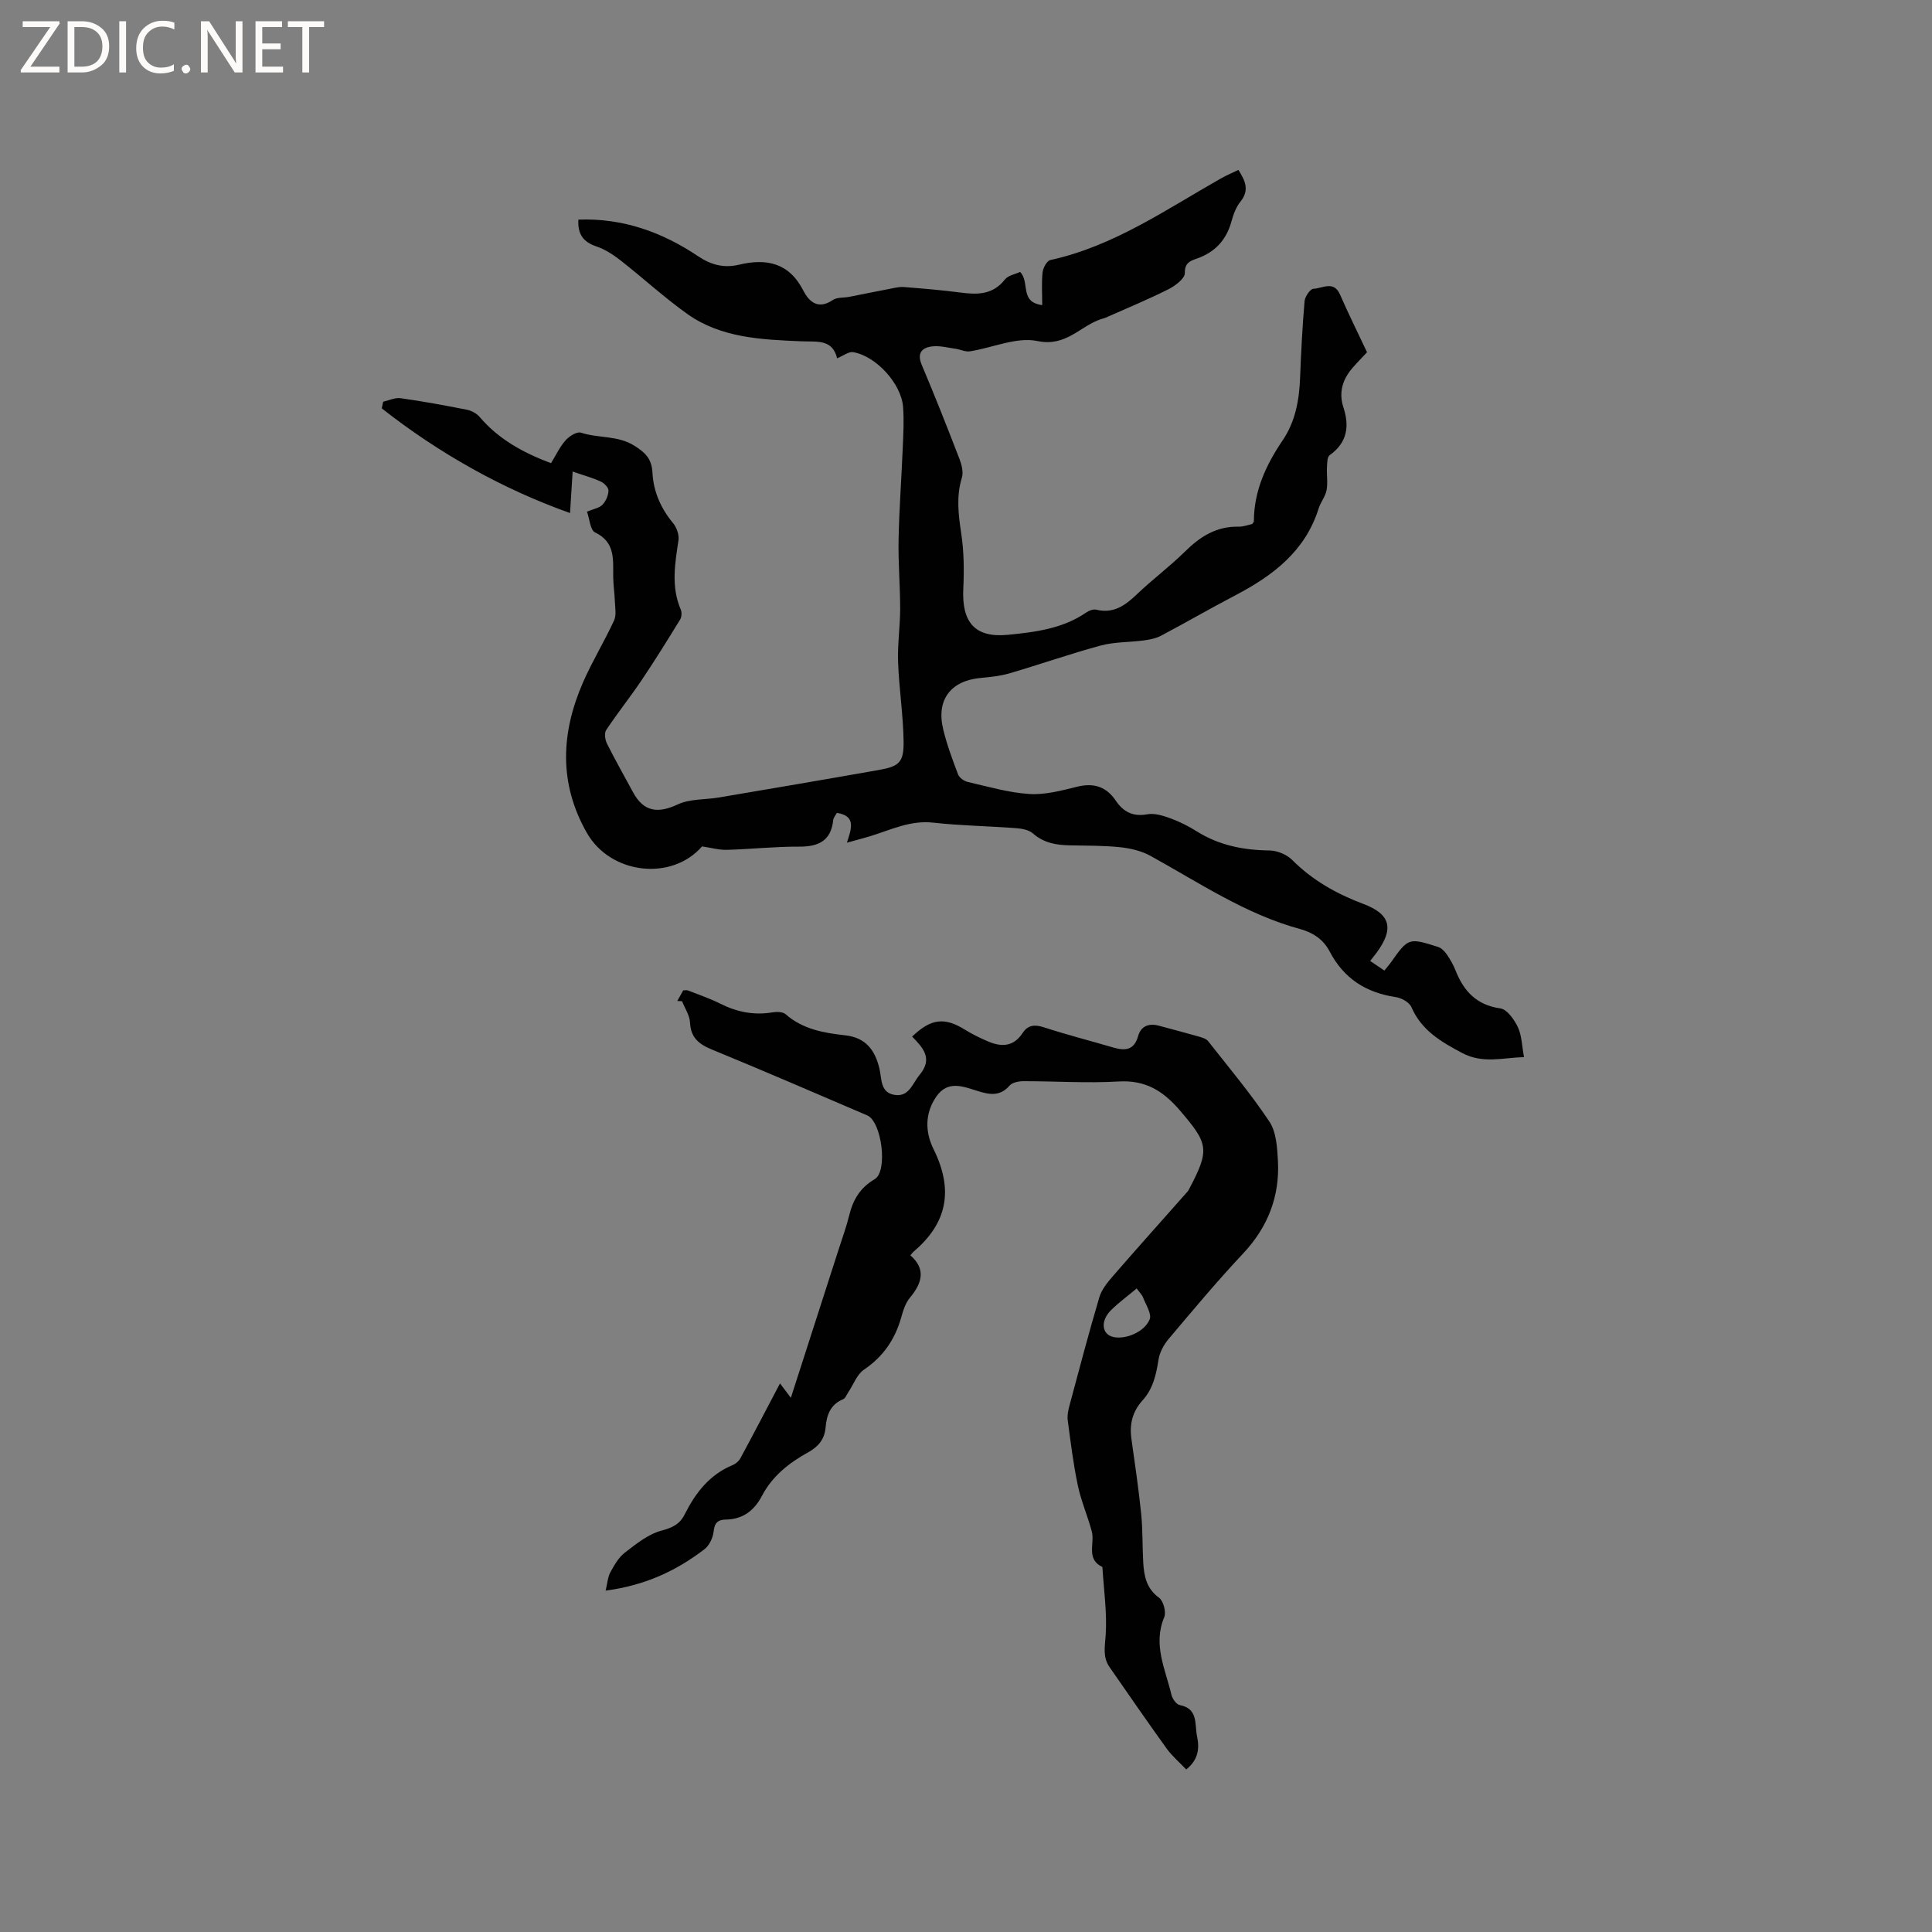
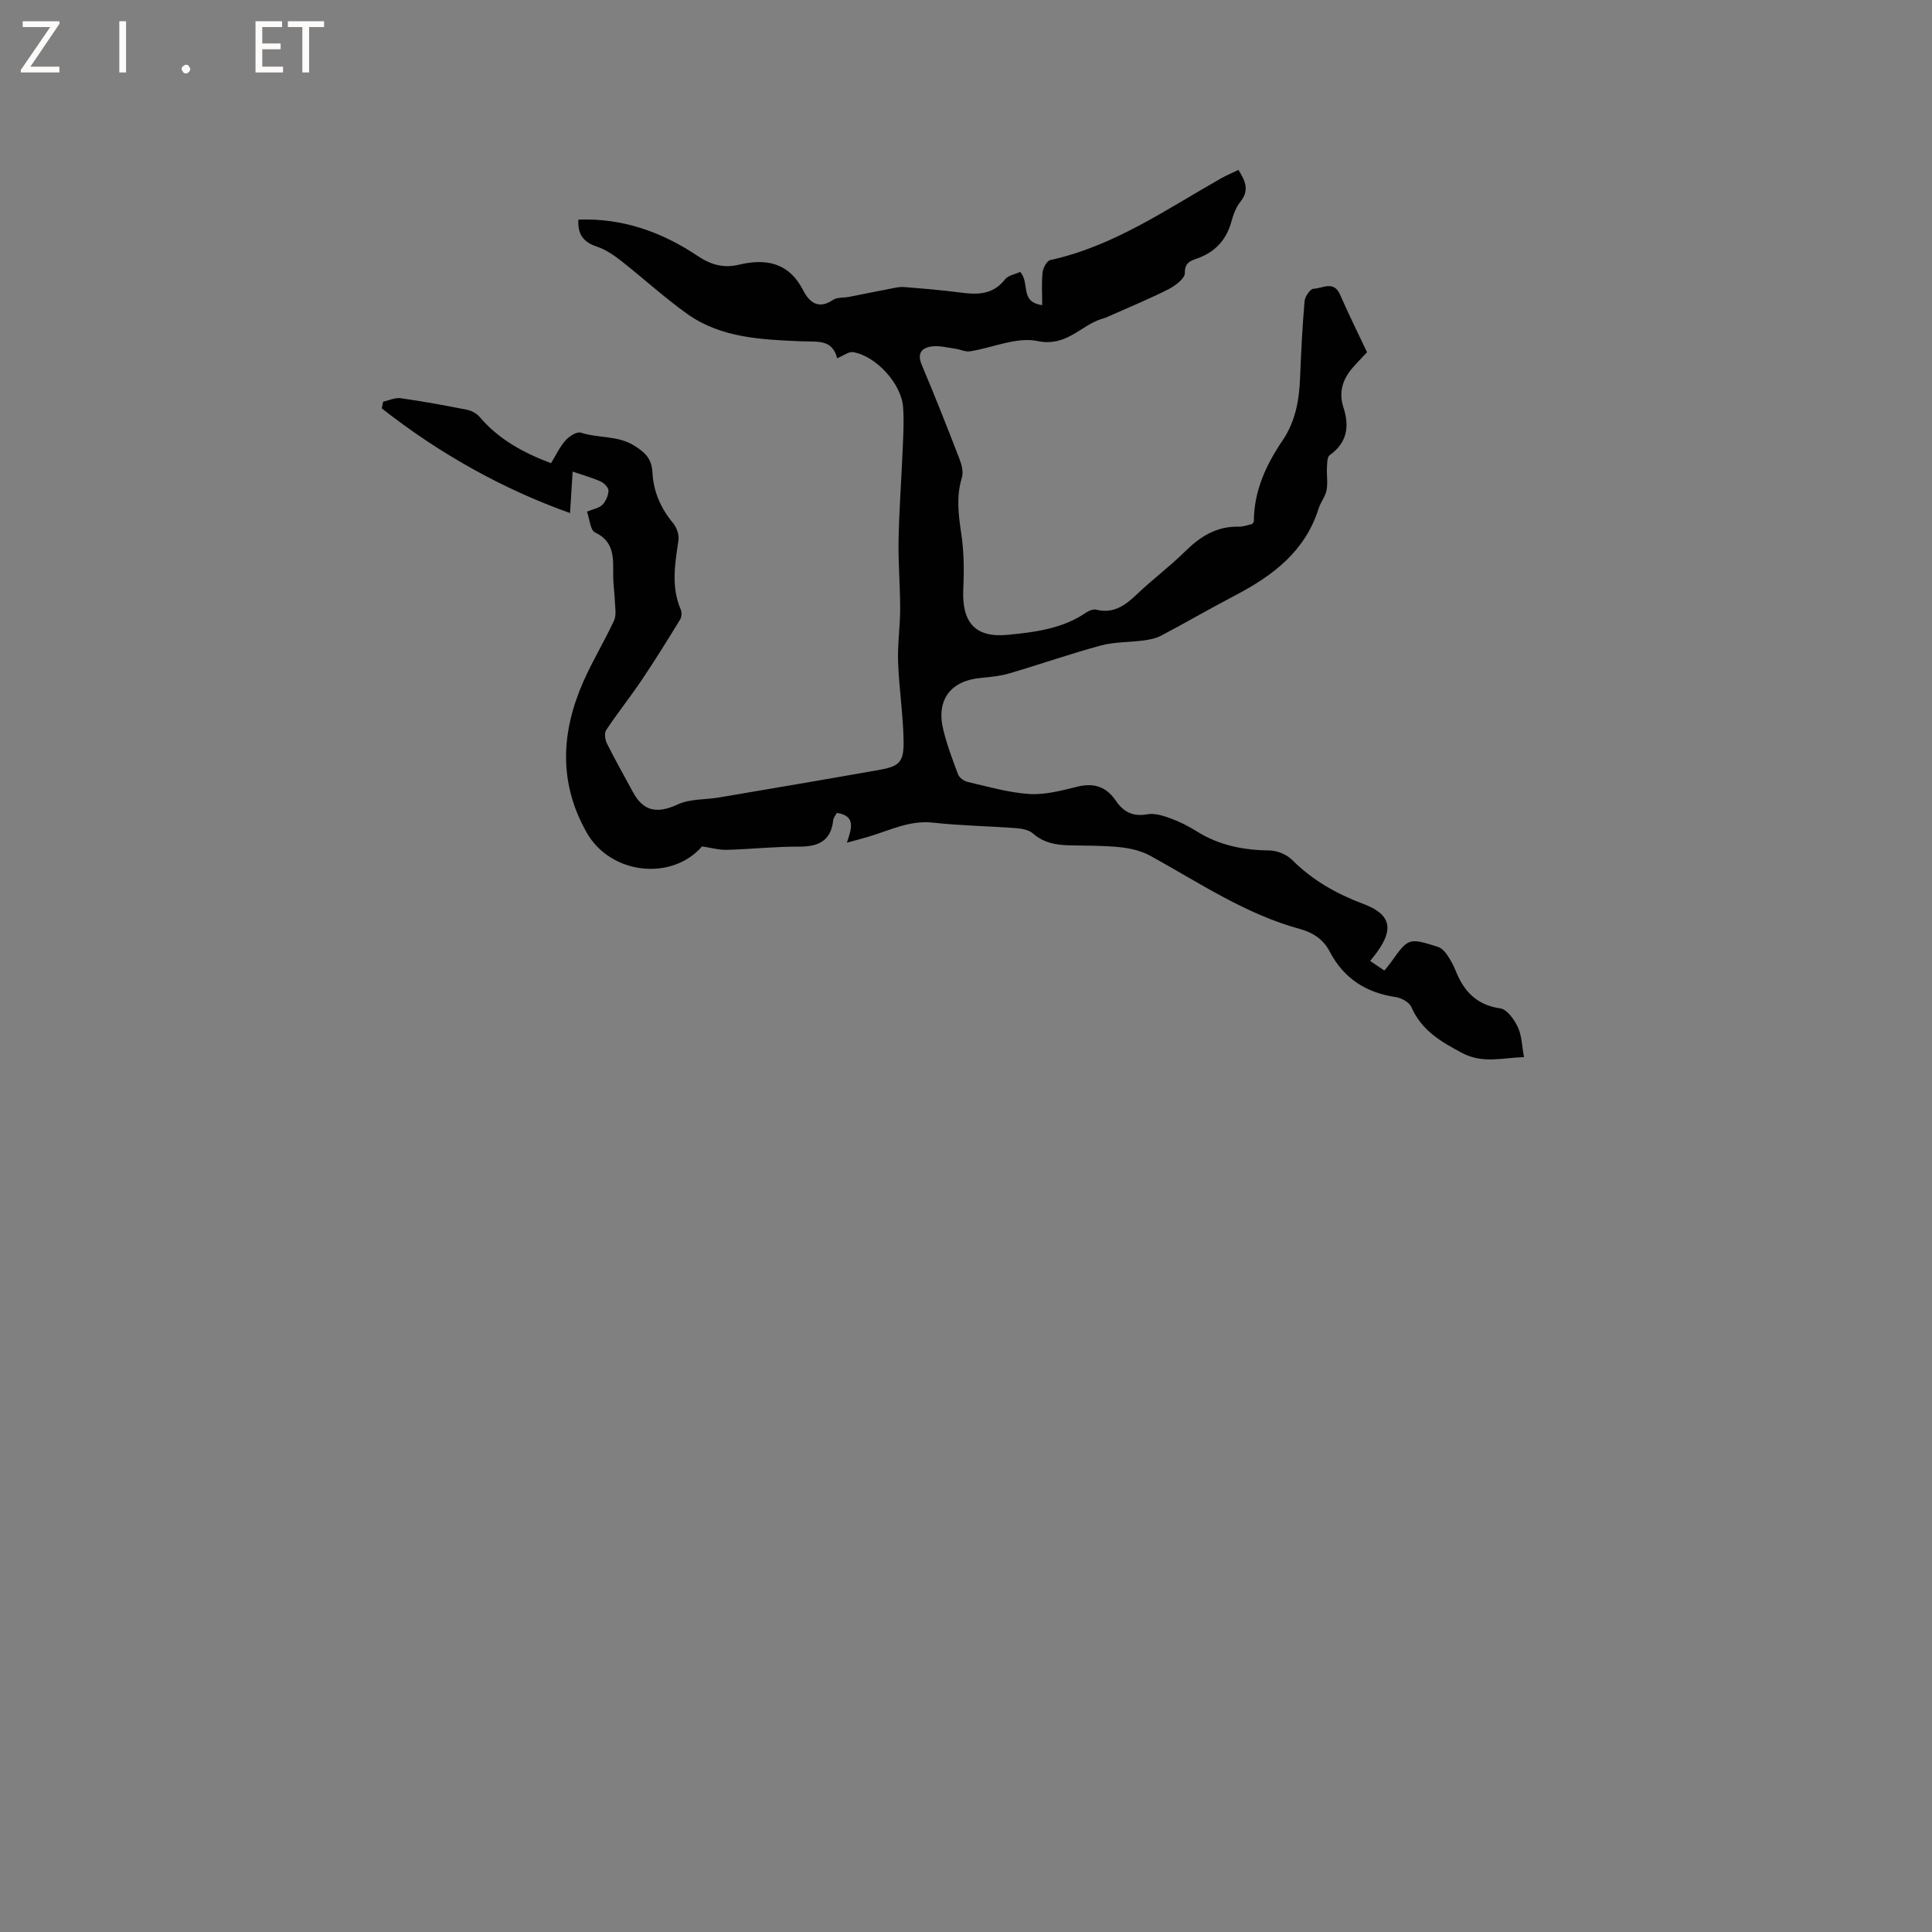
<svg xmlns="http://www.w3.org/2000/svg" enable-background="new 0 0 400 400" viewBox="0 0 400 400">
  <rect x="0" y="0" width="400" height="400" fill="#808080" stroke="none" />
  <g fill="#fcfbfa">
    <path d="m12.4 4.8-6.1 9h6v1.2h-8v-.5l6.1-8.9h-5.7v-1.2h7.6v.4z" />
-     <path d="m14 15v-10.6h3c1.6 0 2.9.5 4 1.4s1.6 2.2 1.6 3.8-.5 3-1.6 3.9-2.4 1.5-4 1.5zm1.4-9.4v8.2h1.6c1.3 0 2.4-.4 3.1-1.1s1.1-1.8 1.1-3.1-.4-2.3-1.2-3-1.8-1-3.1-1z" />
    <path d="m26.1 4.4v10.6h-1.4v-10.6z" />
-     <path d="m36.1 14.6c-.8.4-1.8.6-2.9.6-1.5 0-2.7-.5-3.6-1.4s-1.4-2.2-1.4-3.8c0-1.7.5-3.1 1.5-4.1s2.3-1.6 3.9-1.6c1 0 1.8.1 2.5.4v1.4c-.8-.4-1.6-.6-2.5-.6-1.2 0-2.1.4-2.9 1.2s-1.1 1.8-1.1 3.2c0 1.3.3 2.3 1 3s1.6 1.1 2.7 1.1c1 0 2-.2 2.7-.7v1.3z" />
    <path d="m37.6 14.3c0-.2.1-.5.3-.6s.4-.3.6-.3c.3 0 .5.1.6.3s.3.4.3.6-.1.4-.3.6-.4.3-.6.3c-.3 0-.5-.1-.6-.3s-.3-.4-.3-.6z" />
-     <path d="m50.2 15h-1.6l-5.3-8.2c-.2-.2-.3-.5-.4-.7 0 .2.1.7.1 1.5v7.4h-1.4v-10.6h1.7l5.2 8.1c.2.4.4.6.4.7 0-.3-.1-.8-.1-1.5v-7.3h1.4z" />
    <path d="m58.6 15h-5.7v-10.6h5.5v1.2h-4.1v3.4h3.8v1.2h-3.8v3.6h4.3z" />
    <path d="m67.1 5.6h-3.1v9.4h-1.4v-9.4h-3v-1.2h7.5z" />
  </g>
  <path d="m79.33 83.17c1.2-.26 2.45-.89 3.6-.73 4.61.65 9.2 1.49 13.77 2.4.94.19 2 .77 2.62 1.5 3.9 4.58 8.93 7.36 14.76 9.56.99-1.6 1.79-3.35 3.01-4.73.75-.86 2.36-1.87 3.19-1.59 3.63 1.19 7.64.52 11.11 2.73 2.25 1.43 3.55 2.68 3.7 5.6.19 3.8 1.71 7.34 4.25 10.38.76.91 1.3 2.45 1.13 3.58-.73 4.84-1.56 9.61.48 14.35.25.58.18 1.54-.15 2.07-2.59 4.22-5.2 8.44-7.97 12.55-2.35 3.49-4.99 6.79-7.32 10.3-.43.64-.24 2.03.16 2.82 1.7 3.4 3.58 6.71 5.39 10.06 2.17 4.03 5.09 4.47 9.25 2.53 2.52-1.18 5.68-.96 8.54-1.44 11.07-1.88 22.13-3.75 33.19-5.71 4.11-.73 5.09-1.58 5.04-5.84-.07-5.49-.94-10.96-1.14-16.45-.14-3.66.42-7.35.43-11.02 0-4.77-.42-9.54-.33-14.3.12-6.33.6-12.65.86-18.98.12-2.86.29-5.73.07-8.57-.37-4.8-5.57-10.51-10.32-11.33-.92-.16-2.03.74-3.33 1.27-1-4-4.03-3.38-7.48-3.52-8.12-.35-16.51-.67-23.5-5.63-4.8-3.41-9.15-7.43-13.79-11.06-1.53-1.2-3.25-2.34-5.07-2.95-2.77-.93-3.91-2.59-3.73-5.55 9.24-.35 17.39 2.61 24.83 7.61 2.69 1.8 5.36 2.45 8.39 1.73 5.75-1.37 10.4-.41 13.36 5.37 1.21 2.36 3.11 3.97 6.1 1.93.87-.59 2.25-.43 3.38-.65 2.86-.56 5.71-1.15 8.56-1.69.92-.18 1.87-.42 2.79-.34 3.91.31 7.82.63 11.7 1.14 3.52.47 6.71.47 9.2-2.71.67-.86 2.15-1.09 3.14-1.56 2.09 2.12-.19 6.25 4.58 6.87 0-2.31-.16-4.58.08-6.81.1-.91.89-2.36 1.6-2.52 13.13-2.87 23.97-10.47 35.36-16.92 1.09-.62 2.26-1.1 3.58-1.74 1.39 2.21 2.36 4.16.42 6.57-.9 1.12-1.45 2.61-1.84 4.02-1.05 3.89-3.38 6.43-7.19 7.77-1.27.45-2.53.82-2.48 2.99.03 1.12-2.02 2.67-3.44 3.38-4.25 2.13-8.66 3.95-13.01 5.88-.29.13-.61.18-.91.28-4.34 1.45-7.22 5.78-13.15 4.54-4.32-.91-9.3 1.4-14 2.13-.94.15-1.97-.4-2.97-.53-1.65-.23-3.34-.7-4.94-.48-2.05.28-3.07 1.41-2.05 3.82 2.72 6.43 5.29 12.94 7.8 19.45.47 1.21.86 2.76.5 3.92-1.19 3.9-.71 7.65-.12 11.57.56 3.73.6 7.59.42 11.37-.34 6.93 2.35 10.25 9.26 9.57 5.58-.55 11.33-1.26 16.21-4.63.57-.39 1.45-.72 2.06-.57 3.59.88 6.01-.9 8.42-3.2 3.22-3.07 6.82-5.75 9.98-8.87 3.15-3.11 6.55-5.23 11.12-5.12.93.02 1.86-.35 2.75-.54.15-.23.36-.4.36-.57.01-6.29 2.52-11.68 5.95-16.75 2.66-3.92 3.44-8.35 3.62-12.98.21-5.3.47-10.59.93-15.87.08-.94 1.19-2.53 1.85-2.55 1.84-.04 4.18-1.79 5.49 1.21 1.73 3.97 3.67 7.86 5.59 11.94-1 1.08-2.03 2.11-2.98 3.21-2.08 2.4-2.93 5.07-1.9 8.24 1.27 3.89.78 7.27-2.85 9.85-.54.38-.52 1.69-.57 2.58-.08 1.56.21 3.18-.08 4.69-.25 1.31-1.23 2.47-1.64 3.77-2.78 8.87-9.48 13.92-17.26 17.99-5.16 2.7-10.2 5.62-15.35 8.35-1.06.56-2.34.81-3.55.98-2.98.4-6.08.29-8.95 1.06-6.33 1.71-12.53 3.89-18.83 5.74-1.91.56-3.94.78-5.93.96-6.28.54-9.35 4.51-7.86 10.66.77 3.18 1.92 6.27 3.08 9.33.26.69 1.25 1.38 2.02 1.56 4.23.97 8.47 2.22 12.76 2.49 3.27.2 6.67-.72 9.92-1.52 3.45-.84 6 .02 7.97 2.92 1.56 2.3 3.53 3.34 6.5 2.8 1.51-.28 3.29.29 4.81.84 1.88.68 3.71 1.61 5.4 2.67 4.64 2.92 9.7 3.92 15.12 3.98 1.59.02 3.56.85 4.68 1.97 4.22 4.23 9.2 7.02 14.73 9.1 5.65 2.12 6.39 5.13 2.74 10.1-.37.5-.77.99-1.33 1.71 1.03.69 1.94 1.31 2.94 1.98.5-.62.91-1.08 1.28-1.59 3.69-5.2 3.7-5.23 9.81-3.31.7.22 1.37.9 1.81 1.53.72 1.04 1.37 2.16 1.83 3.34 1.7 4.3 4.34 7.17 9.29 7.87 1.39.2 2.88 2.32 3.62 3.89.82 1.74.83 3.86 1.27 6.19-4.47.14-8.54 1.41-12.81-.85-4.39-2.33-8.41-4.67-10.51-9.51-.43-.99-2.05-1.89-3.23-2.06-6.17-.91-10.78-3.87-13.69-9.45-1.29-2.47-3.39-3.89-6.11-4.64-11.3-3.07-20.91-9.6-31-15.16-1.85-1.02-4.11-1.55-6.24-1.78-3.47-.36-6.98-.32-10.48-.39-2.8-.06-5.38-.5-7.62-2.48-.84-.74-2.3-.99-3.5-1.08-5.7-.43-11.44-.51-17.12-1.14-4.81-.54-8.88 1.54-13.2 2.85-1.36.41-2.74.76-4.68 1.3.97-2.95 1.92-5.55-2.07-6.17-.23.43-.7.94-.76 1.49-.47 4.36-3.1 5.52-7.13 5.5-4.97-.03-9.94.53-14.92.66-1.61.04-3.23-.43-5.11-.71-6.27 7.22-18.95 5.84-23.88-2.86-5.83-10.29-5.31-20.69-.75-31.13 1.91-4.36 4.41-8.45 6.41-12.77.52-1.12.22-2.66.17-4-.06-1.67-.32-3.34-.34-5.01-.05-3.58.5-7.21-3.78-9.25-.98-.47-1.1-2.75-1.65-4.29 1.34-.56 2.53-.74 3.19-1.42.71-.73 1.23-1.92 1.26-2.93.02-.63-.89-1.56-1.6-1.88-1.69-.78-3.52-1.27-5.82-2.07-.19 3.09-.36 5.79-.54 8.59-13.89-4.94-27.02-12.28-38.98-21.67.09-.46.19-.92.29-1.38z" fill="#010102" />
-   <path d="m140.23 207.24c.4-.73.81-1.46 1.22-2.19.39 0 .72-.09.98.01 2.26.89 4.59 1.68 6.76 2.77 3.43 1.72 6.94 2.4 10.74 1.77.88-.14 2.13-.13 2.71.37 3.56 3.14 7.93 3.89 12.35 4.38 4.27.47 6.19 3.08 7.1 6.94.48 2.05.14 4.86 3.03 5.38 3.09.55 3.76-2.32 5.28-4.14 2.86-3.43.6-5.68-1.55-7.92 3.91-3.76 6.74-4.04 10.94-1.42 1.43.89 2.96 1.63 4.5 2.31 2.86 1.28 5.47 1.37 7.45-1.65 1.08-1.65 2.51-1.77 4.41-1.15 4.73 1.54 9.55 2.77 14.32 4.17 2.44.71 4.33.62 5.17-2.37.58-2.08 2.23-2.69 4.29-2.14 2.76.74 5.52 1.47 8.27 2.25.69.2 1.53.44 1.93.95 4.31 5.49 8.82 10.85 12.68 16.65 1.43 2.15 1.62 5.34 1.77 8.09.4 7.4-2.07 13.75-7.22 19.24-5.35 5.69-10.37 11.71-15.41 17.68-1.01 1.2-1.87 2.8-2.1 4.32-.48 3.09-1.14 6.02-3.3 8.4-2.06 2.27-2.73 4.89-2.31 7.9.73 5.19 1.5 10.39 2.03 15.6.34 3.36.23 6.77.43 10.15.17 2.77.68 5.31 3.26 7.2.91.66 1.53 2.98 1.08 4.04-2.39 5.69.26 10.79 1.49 16.04.19.83 1.01 2.01 1.71 2.14 3.9.75 3.07 4 3.6 6.48.53 2.49.27 4.85-2.24 6.86-1.36-1.44-2.9-2.74-4.05-4.32-4.02-5.58-7.92-11.24-11.84-16.89-1.43-2.06-.95-4.21-.79-6.61.31-4.66-.4-9.39-.68-14.1-3.46-1.64-1.54-4.86-2.19-7.33-.85-3.22-2.22-6.32-2.9-9.57-.94-4.45-1.49-8.98-2.09-13.5-.13-1 .11-2.1.38-3.09 2-7.46 3.97-14.94 6.16-22.34.48-1.61 1.68-3.09 2.82-4.4 5.12-5.9 10.33-11.71 15.5-17.56.14-.16.22-.36.32-.55 4.3-8.12 3.9-9.35-1.96-16.19-3.49-4.07-7.13-6.32-12.69-5.99-6.54.38-13.13-.07-19.7-.06-.98 0-2.3.26-2.87.91-1.97 2.28-4.14 1.89-6.58 1.13-3-.93-6.2-2.32-8.6 1.16-2.4 3.49-2.3 7.35-.55 10.89 4.13 8.35 2.91 15.25-4.17 21.22-.16.13-.28.32-.64.74 3.29 2.87 2.42 5.76-.09 8.78-.91 1.09-1.4 2.62-1.79 4.04-1.28 4.56-3.72 8.14-7.72 10.85-1.47.99-2.18 3.09-3.25 4.68-.34.51-.6 1.25-1.08 1.45-2.65 1.09-3.41 3.32-3.62 5.83-.21 2.47-1.52 4-3.61 5.16-3.94 2.17-7.42 4.91-9.56 9-1.6 3.05-3.94 4.86-7.47 4.92-1.63.03-2.36.65-2.54 2.46-.13 1.3-.9 2.92-1.91 3.69-5.79 4.43-12.23 7.48-20.45 8.56.38-1.56.44-2.8.97-3.78.81-1.47 1.7-3.08 2.99-4.07 2.35-1.81 4.85-3.84 7.6-4.57 2.28-.61 3.8-1.34 4.81-3.37 2.23-4.44 5.14-8.23 9.93-10.2.63-.26 1.28-.82 1.6-1.41 2.69-4.97 5.3-9.98 8.2-15.5 1.01 1.34 1.5 1.99 2.25 2.98 3.39-10.52 6.66-20.67 9.92-30.81.75-2.32 1.58-4.61 2.16-6.97.79-3.22 2.26-5.72 5.27-7.48 2.78-1.63 1.47-11.92-1.54-13.21-10.7-4.58-21.38-9.21-32.15-13.63-2.73-1.12-4.39-2.47-4.54-5.61-.08-1.49-1.07-2.94-1.65-4.4-.34-.02-.66-.04-.98-.05zm95.11 59.52c-1.94 1.63-3.75 2.94-5.32 4.5-2.24 2.23-1.92 5.01.48 5.55 2.46.56 6.38-.95 7.52-3.63.48-1.13-.79-3.05-1.37-4.57-.21-.56-.71-1.01-1.31-1.85z" fill="#010102" />
</svg>